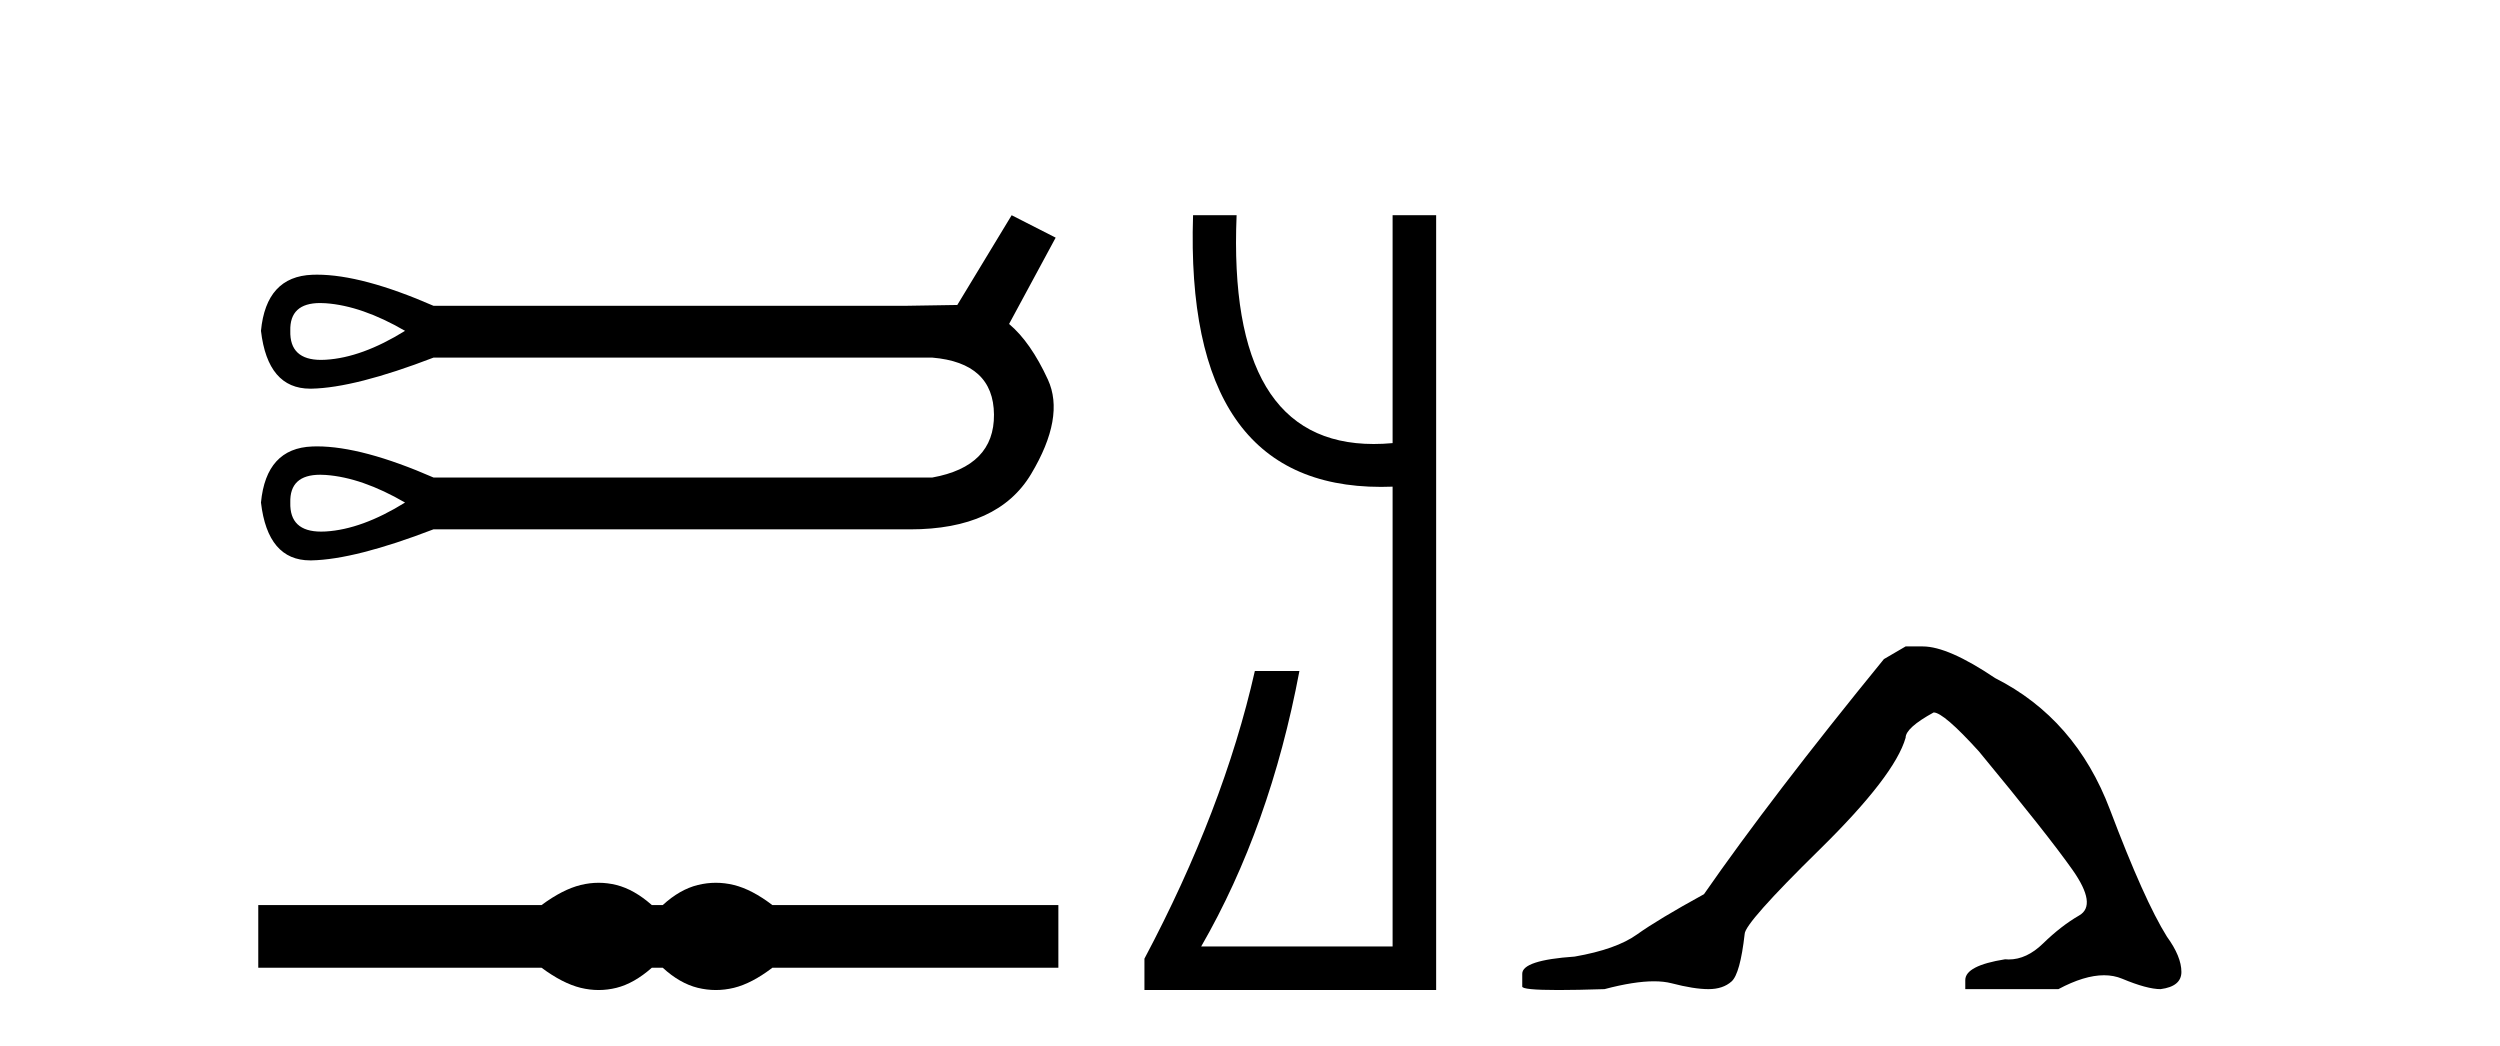
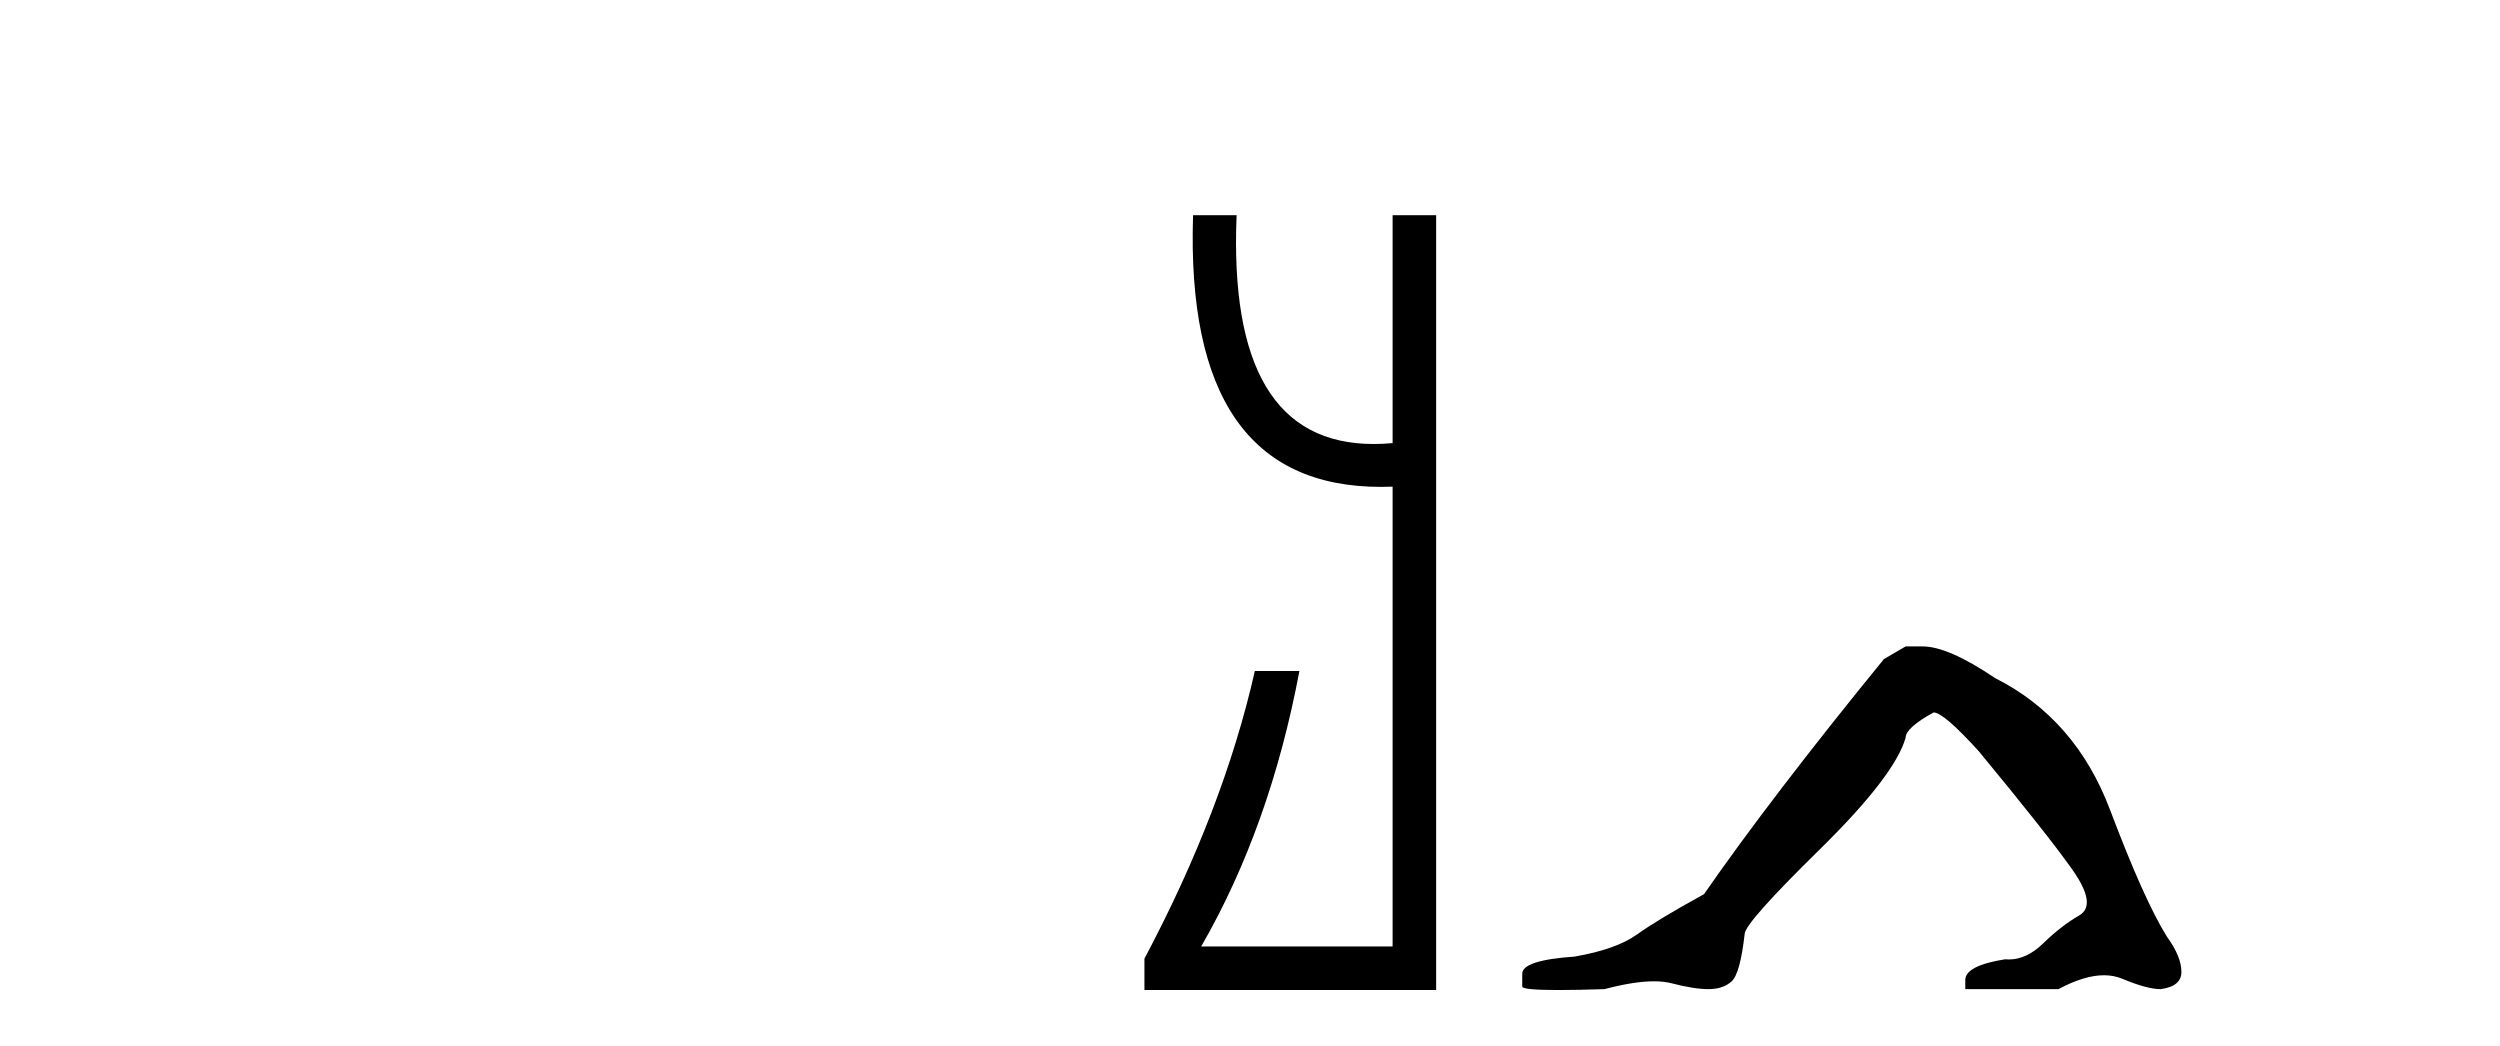
<svg xmlns="http://www.w3.org/2000/svg" width="98.0" height="41.0">
-   <path d="M 12.551 11.879 Q 12.654 11.879 12.767 11.887 Q 14.187 11.988 15.878 12.969 Q 14.187 14.018 12.767 14.102 Q 12.674 14.108 12.588 14.108 Q 11.348 14.108 11.38 12.969 Q 11.349 11.879 12.551 11.879 ZM 12.551 18.61 Q 12.654 18.61 12.767 18.618 Q 14.187 18.719 15.878 19.7 Q 14.187 20.749 12.767 20.834 Q 12.674 20.839 12.588 20.839 Q 11.348 20.839 11.38 19.7 Q 11.349 18.61 12.551 18.61 ZM 39.657 8.437 L 37.526 11.955 Q 37.289 11.955 35.463 11.988 L 16.995 11.988 Q 14.199 10.767 12.426 10.767 Q 12.333 10.767 12.242 10.771 Q 10.433 10.838 10.23 12.969 Q 10.496 15.236 12.159 15.236 Q 12.184 15.236 12.208 15.236 Q 13.917 15.202 16.995 14.018 L 36.545 14.018 Q 38.947 14.221 38.964 16.25 Q 38.981 18.28 36.545 18.719 L 16.995 18.719 Q 14.199 17.498 12.426 17.498 Q 12.333 17.498 12.242 17.502 Q 10.433 17.569 10.23 19.7 Q 10.496 21.967 12.159 21.967 Q 12.184 21.967 12.208 21.967 Q 13.917 21.933 16.995 20.749 L 35.463 20.749 Q 35.569 20.751 35.674 20.751 Q 39.121 20.751 40.418 18.584 Q 41.754 16.352 41.078 14.88 Q 40.401 13.409 39.556 12.699 L 41.382 9.316 L 39.657 8.437 Z" style="fill:#000000;stroke:none" />
-   <path d="M 23.467 34.605 C 23.233 34.605 22.999 34.634 22.763 34.692 C 22.291 34.808 21.78 35.07 21.228 35.479 L 10.124 35.479 L 10.124 37.935 L 21.228 37.935 C 21.78 38.344 22.291 38.607 22.763 38.723 C 22.999 38.78 23.233 38.809 23.467 38.809 C 23.701 38.809 23.933 38.78 24.164 38.723 C 24.627 38.607 25.09 38.344 25.552 37.935 L 25.979 37.935 C 26.424 38.344 26.883 38.607 27.354 38.723 C 27.59 38.78 27.826 38.809 28.061 38.809 C 28.297 38.809 28.533 38.78 28.769 38.723 C 29.24 38.607 29.743 38.344 30.277 37.935 L 41.488 37.935 L 41.488 35.479 L 30.277 35.479 C 29.743 35.07 29.24 34.808 28.769 34.692 C 28.533 34.634 28.297 34.605 28.061 34.605 C 27.826 34.605 27.59 34.634 27.354 34.692 C 26.883 34.808 26.424 35.07 25.979 35.479 L 25.552 35.479 C 25.09 35.07 24.627 34.808 24.164 34.692 C 23.933 34.634 23.701 34.605 23.467 34.605 Z" style="fill:#000000;stroke:none" />
  <path d="M 46.768 8.437 Q 46.421 19.086 54.136 19.086 Q 54.359 19.086 54.59 19.077 L 54.59 37.102 L 47.086 37.102 Q 49.786 32.417 50.937 26.303 L 49.19 26.303 Q 47.959 31.742 44.862 37.579 L 44.862 38.809 L 56.297 38.809 L 56.297 8.437 L 54.59 8.437 L 54.59 17.37 Q 54.207 17.405 53.848 17.405 Q 48.102 17.405 48.475 8.437 Z" style="fill:#000000;stroke:none" />
  <path d="M 74.7 25.34 L 73.849 25.837 Q 69.454 31.224 66.796 35.052 Q 64.988 36.045 64.173 36.629 Q 63.358 37.214 61.727 37.498 Q 59.672 37.64 59.672 38.171 L 59.672 38.207 L 59.672 38.668 Q 59.648 38.809 61.089 38.809 Q 61.81 38.809 62.897 38.774 Q 64.055 38.467 64.835 38.467 Q 65.225 38.467 65.52 38.543 Q 66.406 38.774 66.973 38.774 Q 67.54 38.774 67.877 38.473 Q 68.214 38.171 68.391 36.612 Q 68.391 36.186 71.333 33.298 Q 74.275 30.409 74.7 28.92 Q 74.7 28.53 75.799 27.928 Q 76.189 27.928 77.571 29.452 Q 80.265 32.713 81.24 34.095 Q 82.214 35.478 81.505 35.885 Q 80.797 36.293 80.088 36.984 Q 79.445 37.611 78.743 37.611 Q 78.672 37.611 78.599 37.604 Q 77.039 37.852 77.039 38.419 L 77.039 38.774 L 80.69 38.774 Q 81.706 38.23 82.478 38.23 Q 82.864 38.23 83.189 38.366 Q 84.164 38.774 84.695 38.774 Q 85.511 38.668 85.511 38.1 Q 85.511 37.498 84.944 36.718 Q 84.057 35.3 82.711 31.738 Q 81.364 28.176 78.209 26.581 Q 76.366 25.34 75.374 25.34 Z" style="fill:#000000;stroke:none" />
</svg>